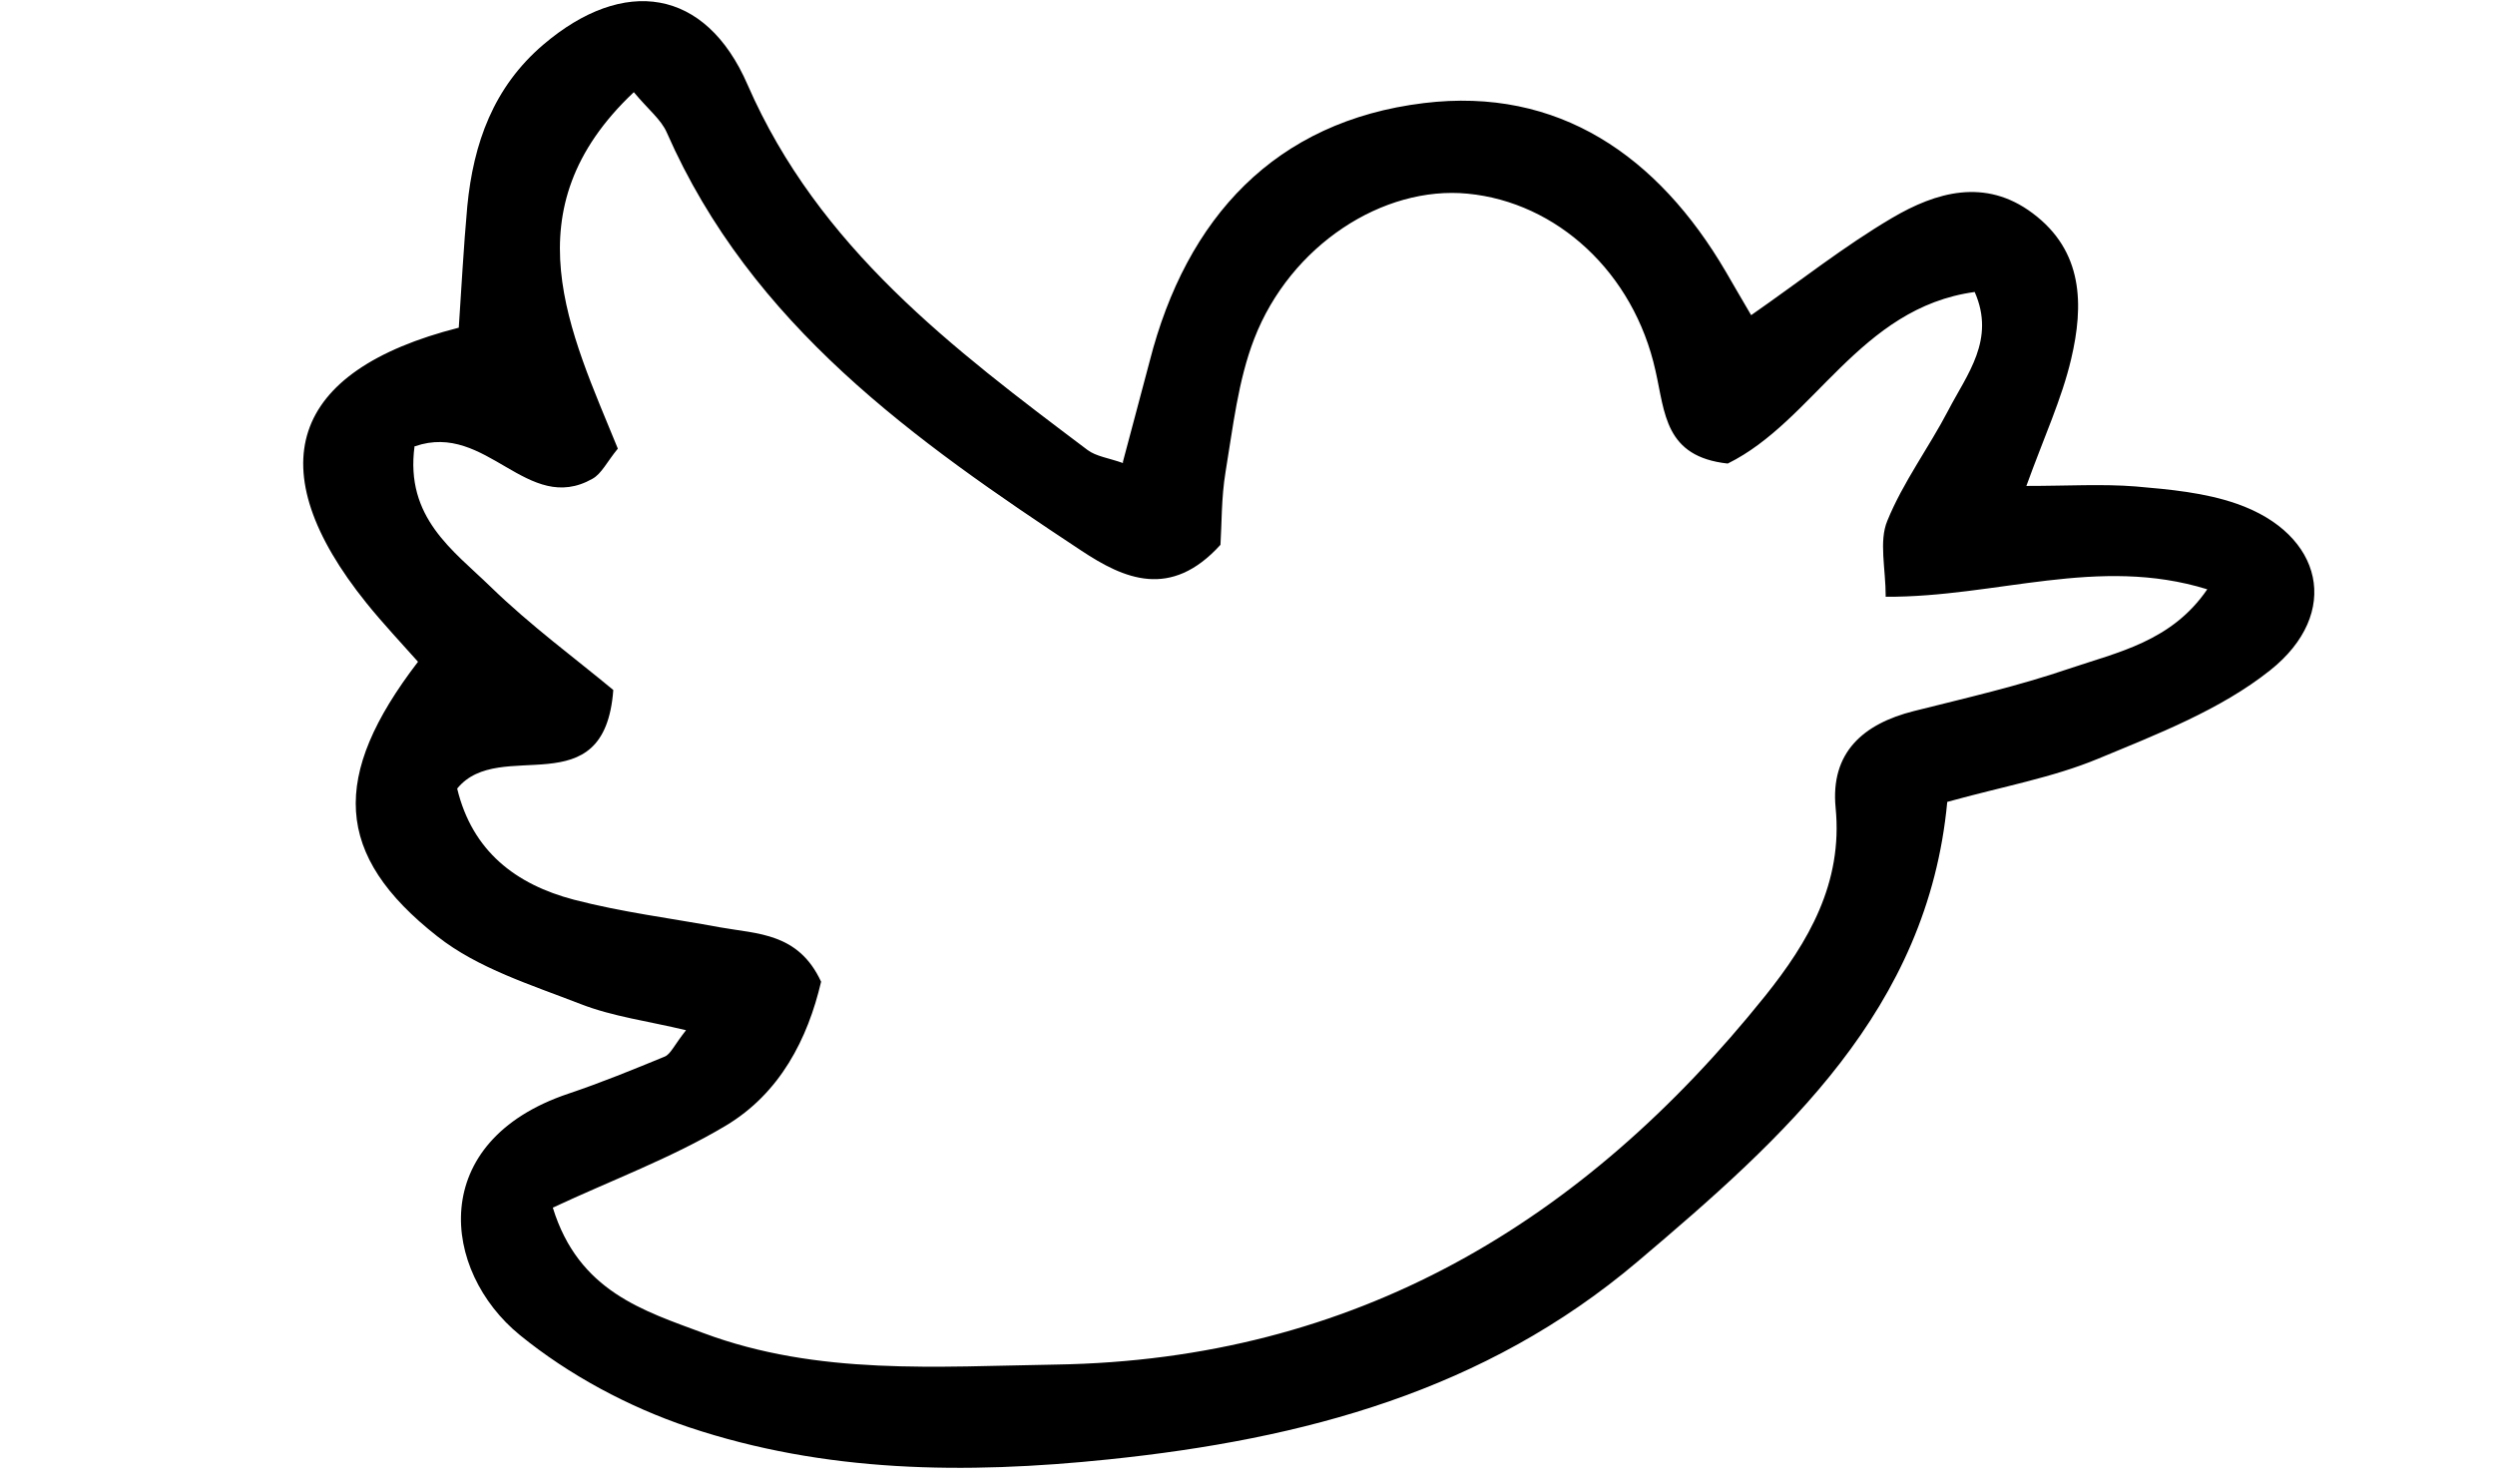
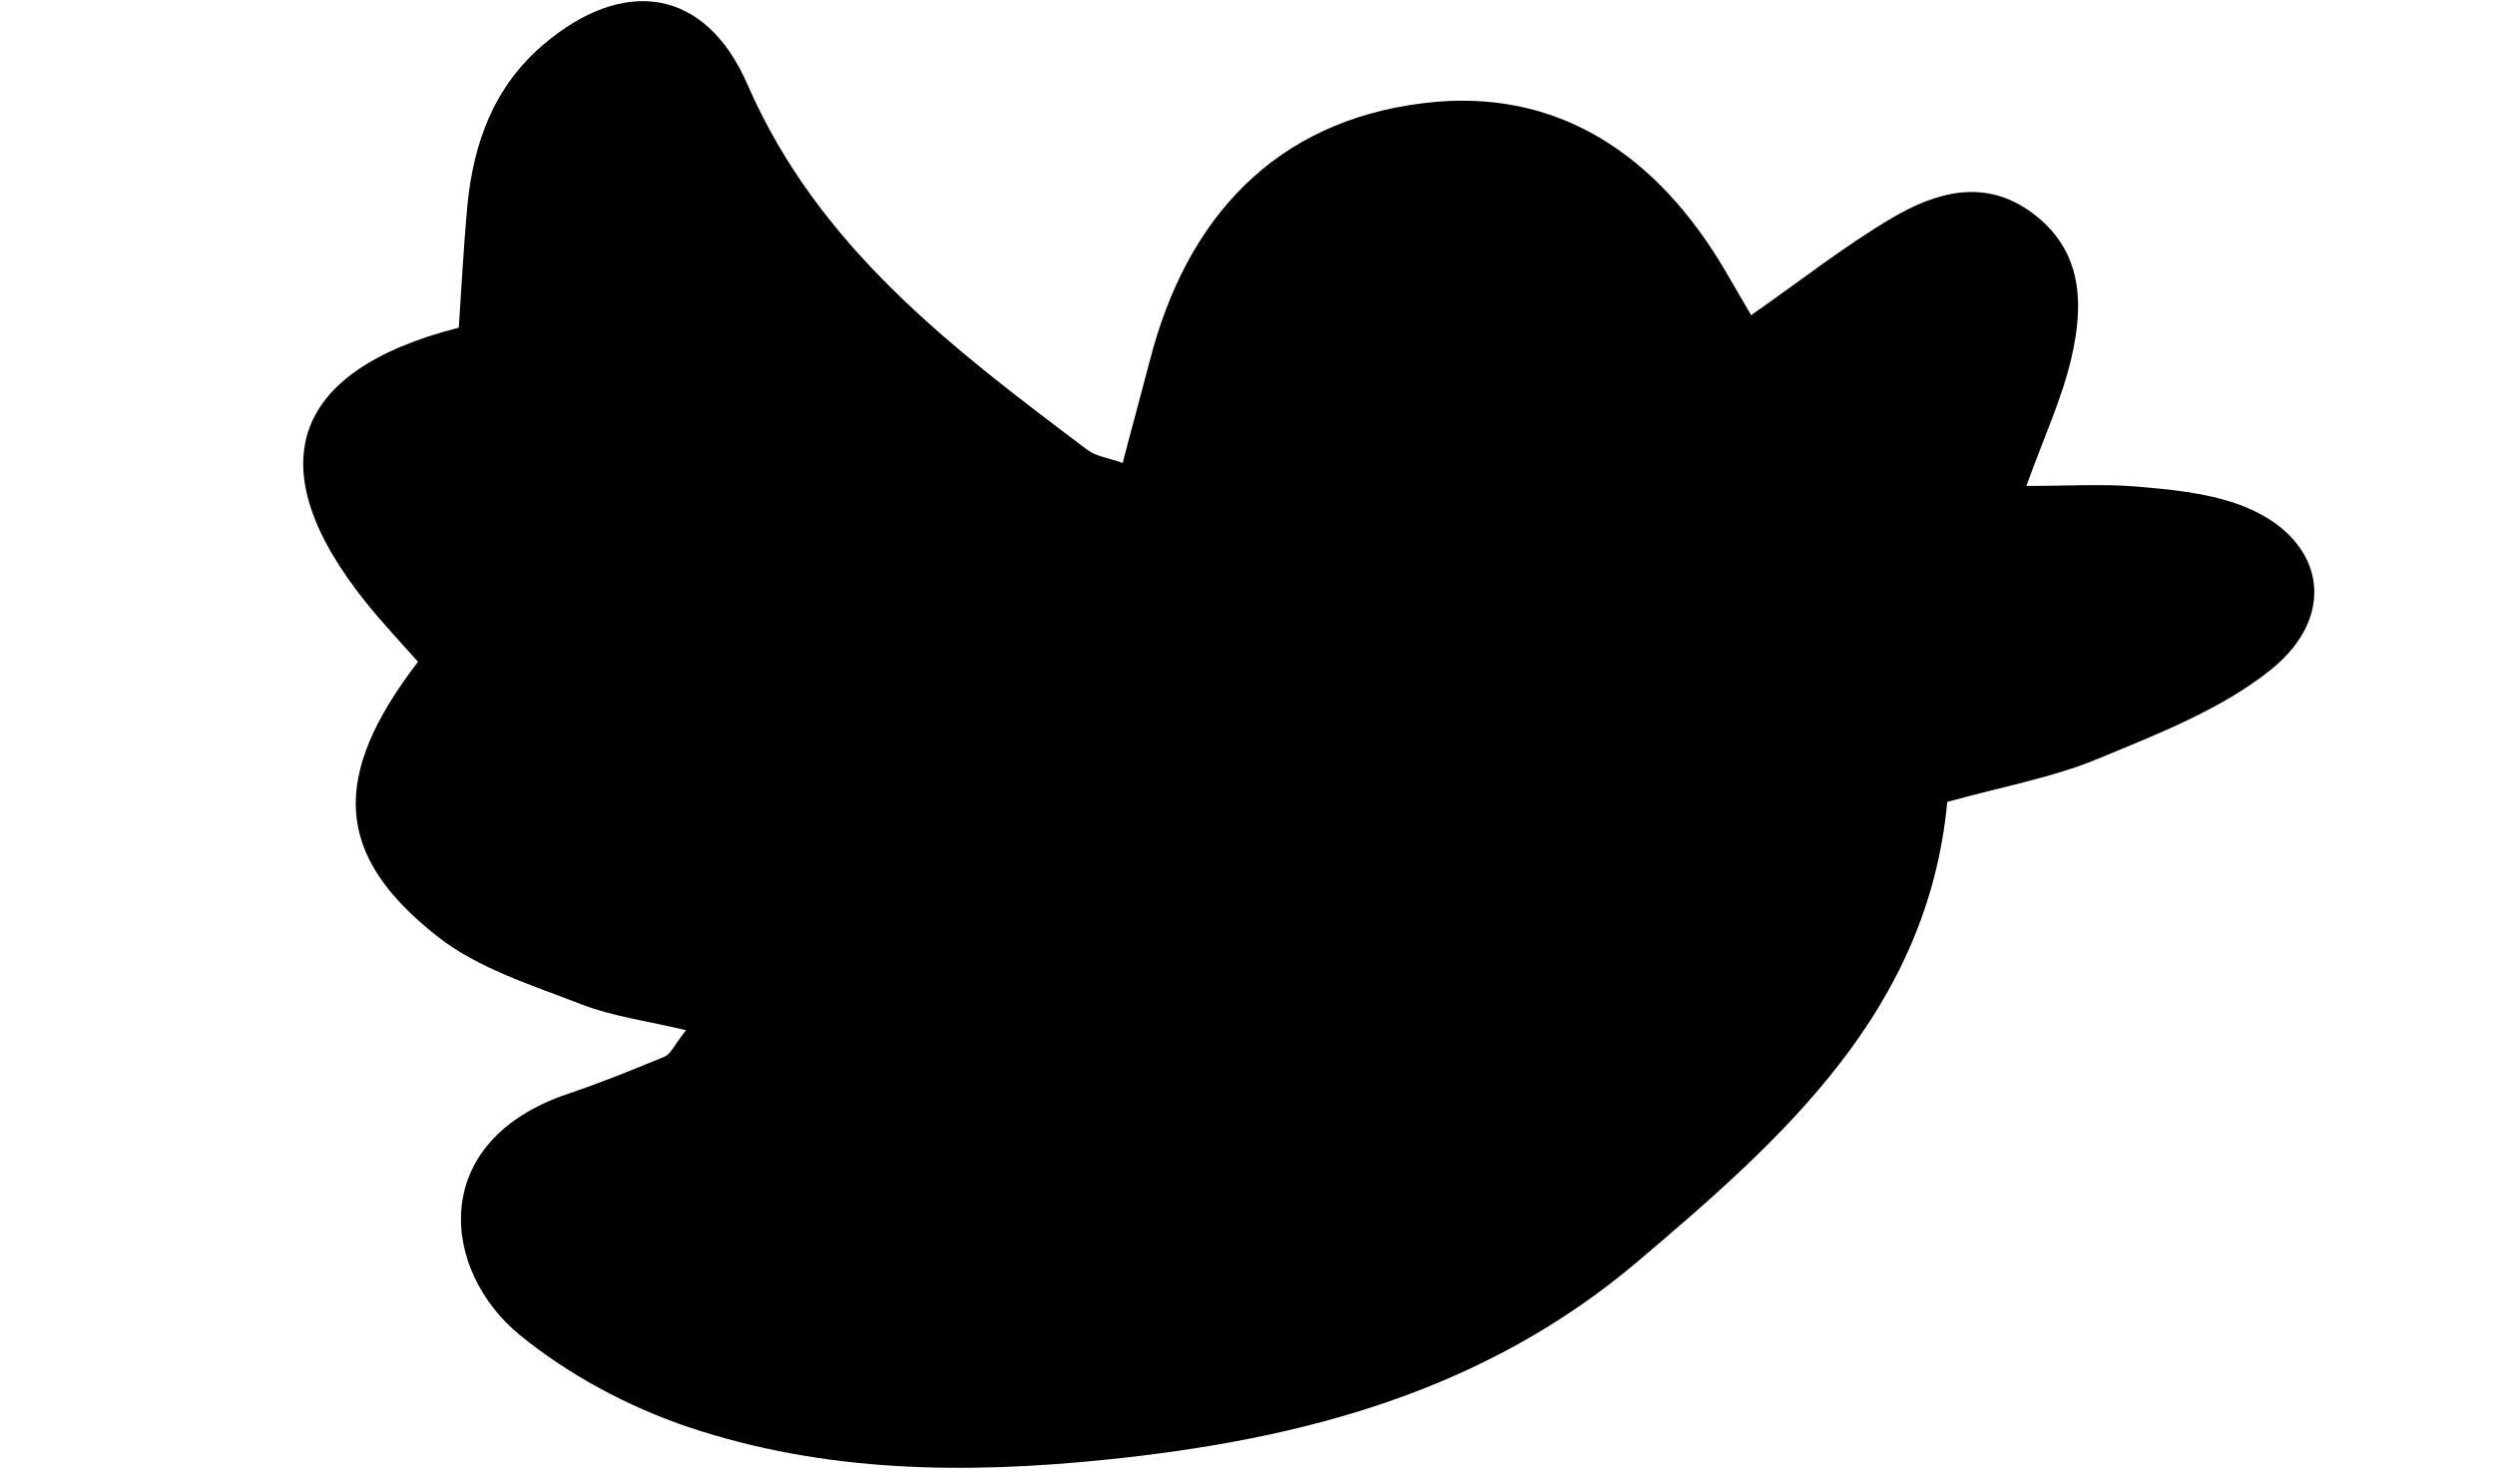
<svg xmlns="http://www.w3.org/2000/svg" id="Layer_1" viewBox="0 0 93.65 55.69">
-   <path d="M42.15,17.33c.34-1.3,.68-2.53,1-3.76,1.38-5.41,4.72-9.02,10.29-9.7,5.06-.62,8.8,1.99,11.34,6.33,.28,.48,.56,.97,.95,1.63,1.84-1.28,3.49-2.59,5.29-3.65,1.65-.97,3.49-1.51,5.27-.18,1.91,1.42,1.93,3.45,1.45,5.48-.35,1.49-1.01,2.91-1.68,4.76,1.57,0,2.85-.08,4.11,.02,1.27,.11,2.59,.23,3.79,.65,3.24,1.13,3.94,4.11,1.25,6.25-1.86,1.48-4.22,2.39-6.46,3.32-1.71,.71-3.57,1.04-5.66,1.62-.73,7.79-6.1,12.58-11.63,17.26-5.73,4.85-12.52,6.66-19.85,7.42-5.39,.56-10.65,.5-15.76-1.21-2.26-.76-4.5-1.96-6.34-3.46-2.94-2.4-3.51-7.27,1.83-9.06,1.22-.41,2.42-.9,3.61-1.39,.22-.09,.35-.42,.8-.99-1.41-.34-2.74-.51-3.95-.98-1.85-.72-3.86-1.34-5.38-2.54-3.89-3.05-4.02-6.02-.73-10.31-.64-.72-1.32-1.44-1.94-2.21-4.06-5.05-2.9-8.71,3.47-10.33,.1-1.47,.18-3.02,.32-4.56,.23-2.36,.98-4.47,2.86-6.07,3.01-2.56,6.08-2.13,7.66,1.51,2.67,6.12,7.7,9.9,12.76,13.71,.32,.24,.79,.3,1.33,.49Zm-26.59-.58c-.36,2.68,1.45,3.91,2.85,5.27,1.51,1.47,3.23,2.73,4.61,3.88-.33,4.43-4.26,1.73-5.86,3.7,.57,2.36,2.21,3.6,4.38,4.17,1.8,.47,3.67,.7,5.5,1.04,1.39,.25,2.93,.2,3.78,2.04-.5,2.14-1.54,4.19-3.59,5.41-2.03,1.21-4.28,2.04-6.48,3.07,.97,3.15,3.41,3.87,5.66,4.71,4.29,1.6,8.76,1.25,13.23,1.18,11.21-.18,19.79-5.33,26.61-13.83,1.62-2.02,2.93-4.24,2.65-7.07-.2-2.07,1.03-3.15,2.94-3.63,1.95-.49,3.92-.94,5.82-1.59,1.83-.62,3.85-1.02,5.19-2.98-4.1-1.27-7.89,.3-12.07,.28,0-1.07-.26-2.08,.06-2.85,.59-1.45,1.56-2.75,2.29-4.15,.7-1.35,1.78-2.65,.99-4.44-4.33,.59-6.02,4.84-9.27,6.44-2.37-.26-2.35-1.9-2.71-3.48-.82-3.71-3.72-6.33-7.05-6.65-3.17-.31-6.65,1.93-8.01,5.44-.61,1.57-.8,3.33-1.08,5.01-.16,.97-.14,1.96-.19,2.73-1.87,2.06-3.62,1.28-5.22,.22-6.27-4.14-12.38-8.46-15.56-15.69-.21-.49-.69-.86-1.24-1.52-4.7,4.43-2.39,8.99-.6,13.38-.41,.5-.61,.94-.95,1.13-2.45,1.39-3.97-2.15-6.66-1.22Z" />
+   <path d="M42.15,17.33c.34-1.3,.68-2.53,1-3.76,1.38-5.41,4.72-9.02,10.29-9.7,5.06-.62,8.8,1.99,11.34,6.33,.28,.48,.56,.97,.95,1.63,1.84-1.28,3.49-2.59,5.29-3.65,1.65-.97,3.49-1.51,5.27-.18,1.91,1.42,1.93,3.45,1.45,5.48-.35,1.49-1.01,2.91-1.68,4.76,1.57,0,2.85-.08,4.11,.02,1.27,.11,2.59,.23,3.79,.65,3.24,1.13,3.94,4.11,1.25,6.25-1.86,1.48-4.22,2.39-6.46,3.32-1.71,.71-3.57,1.04-5.66,1.62-.73,7.79-6.1,12.58-11.63,17.26-5.73,4.85-12.52,6.66-19.85,7.42-5.39,.56-10.65,.5-15.76-1.21-2.26-.76-4.5-1.96-6.34-3.46-2.94-2.4-3.51-7.27,1.83-9.06,1.22-.41,2.42-.9,3.61-1.39,.22-.09,.35-.42,.8-.99-1.41-.34-2.74-.51-3.95-.98-1.85-.72-3.86-1.34-5.38-2.54-3.89-3.05-4.02-6.02-.73-10.31-.64-.72-1.32-1.44-1.94-2.21-4.06-5.05-2.9-8.71,3.47-10.33,.1-1.47,.18-3.02,.32-4.56,.23-2.36,.98-4.47,2.86-6.07,3.01-2.56,6.08-2.13,7.66,1.51,2.67,6.12,7.7,9.9,12.76,13.71,.32,.24,.79,.3,1.33,.49Zm-26.59-.58Z" />
</svg>